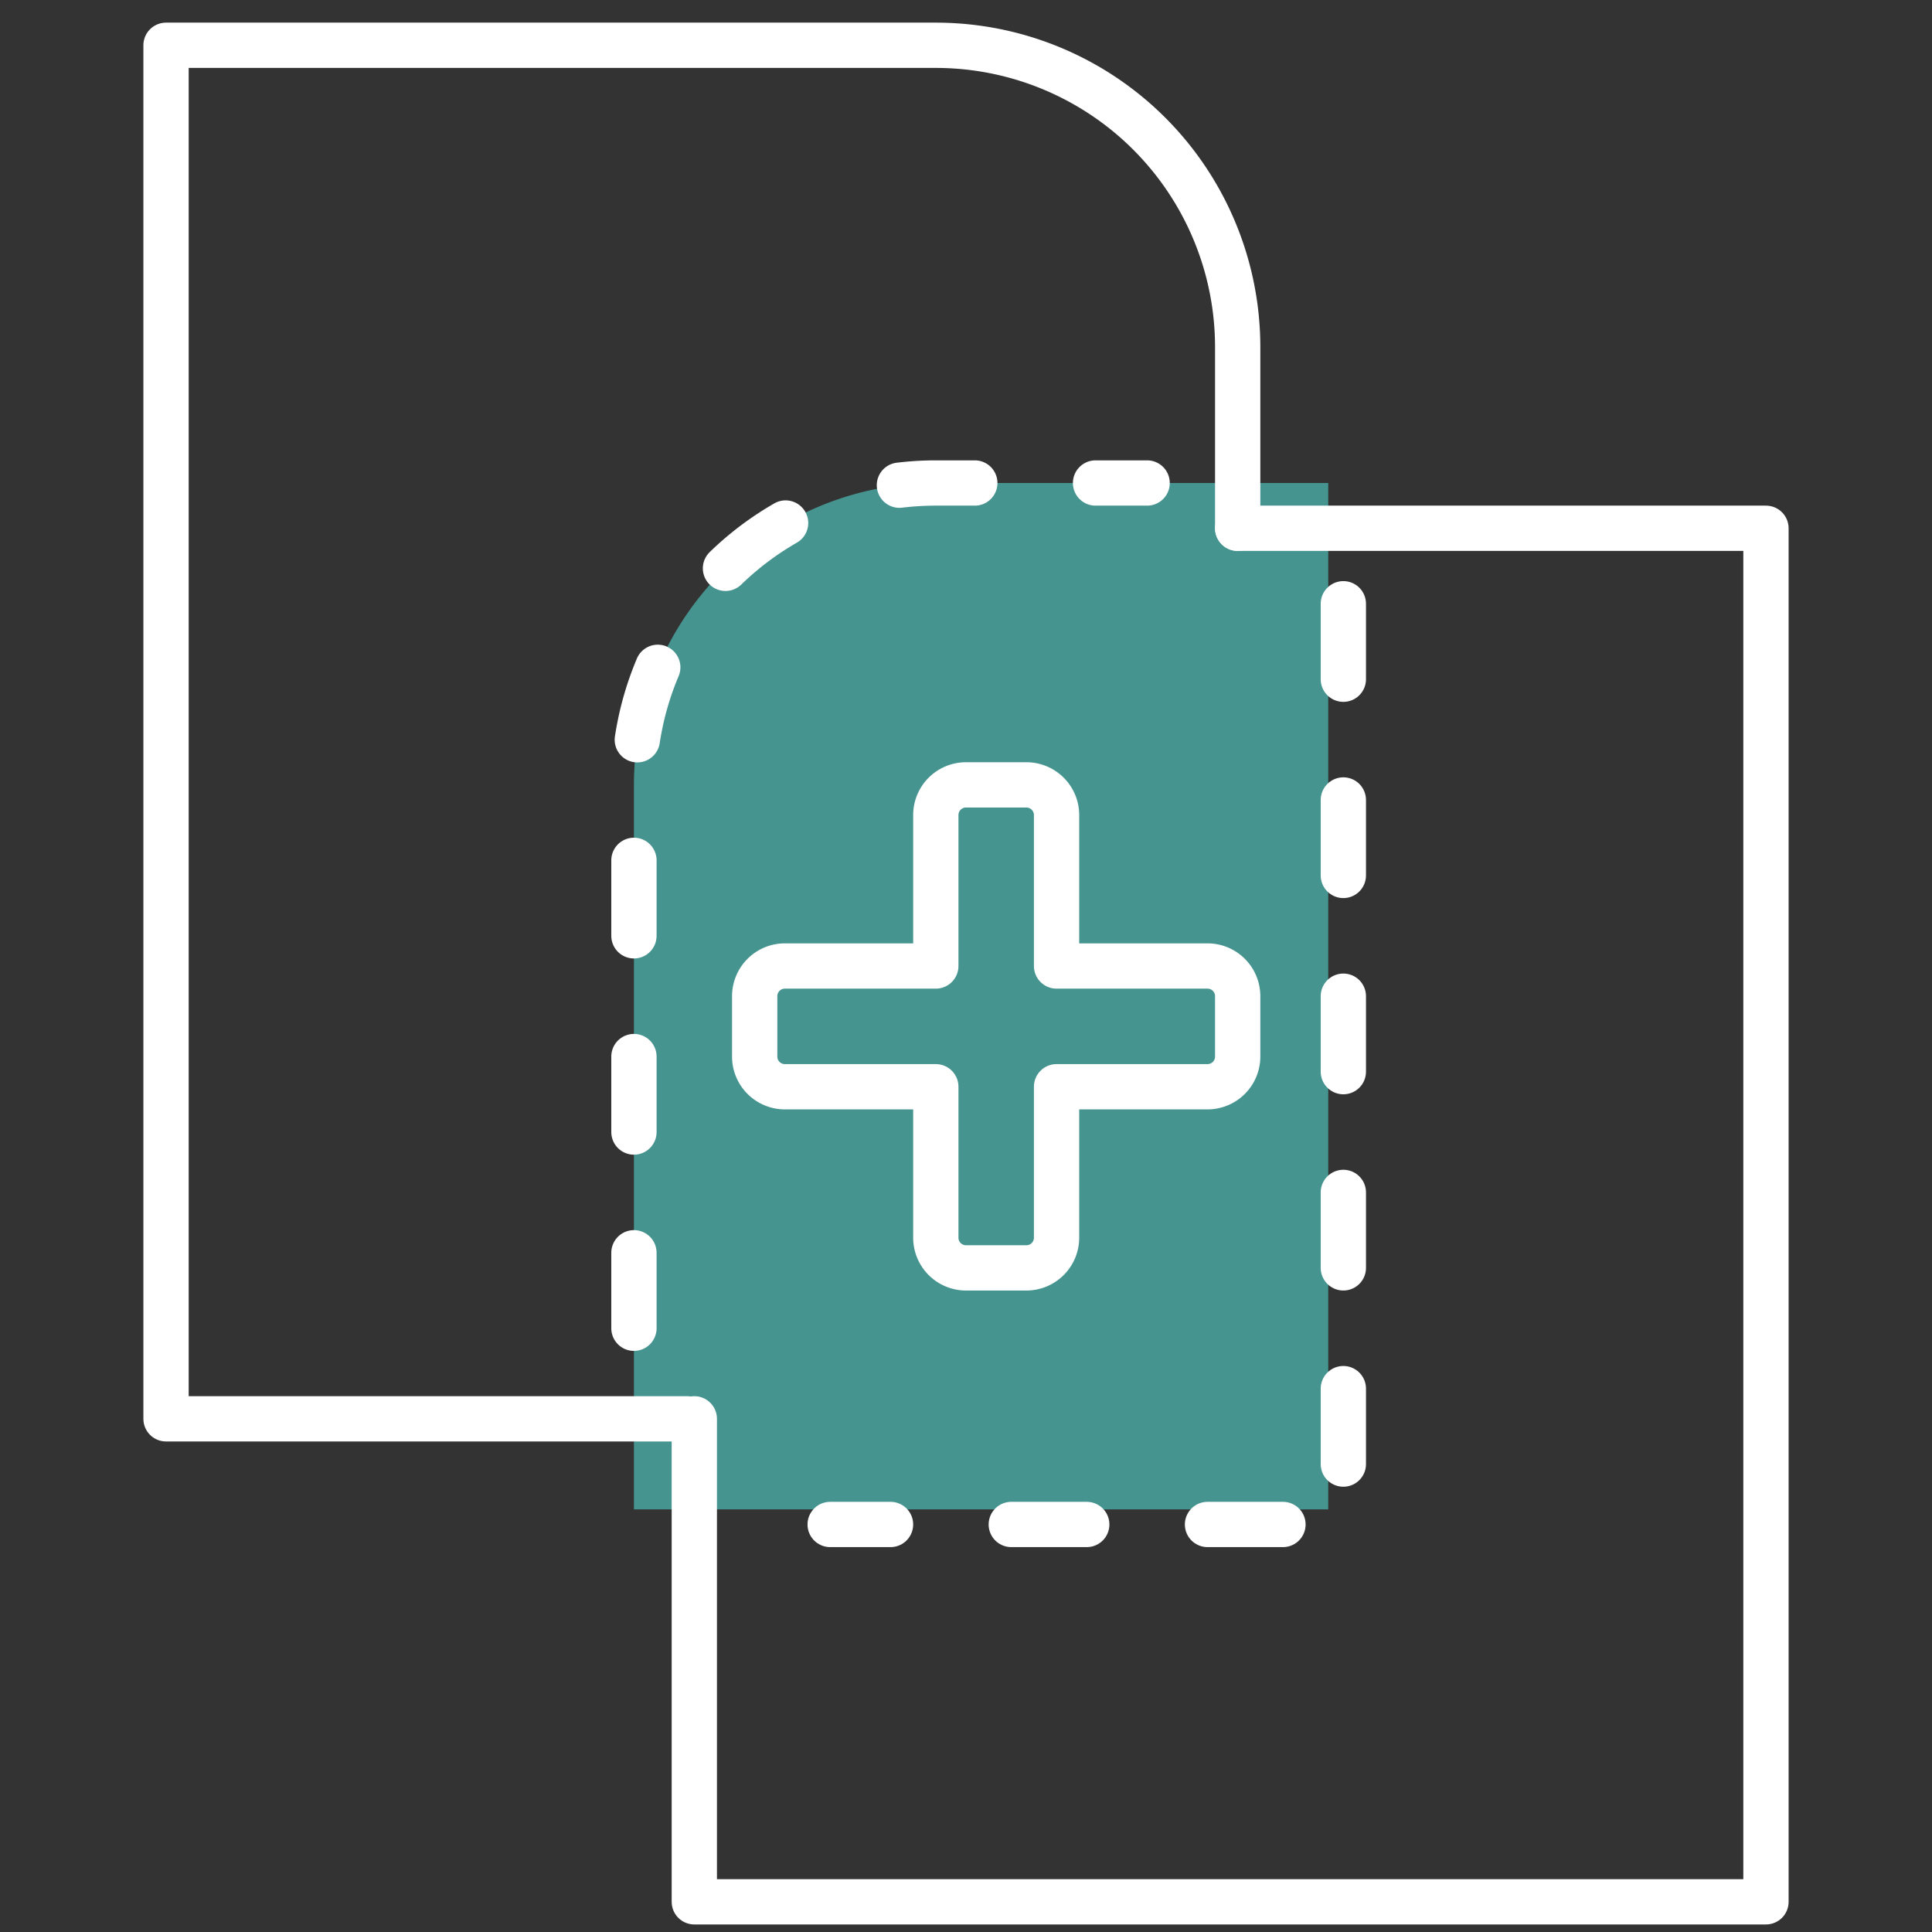
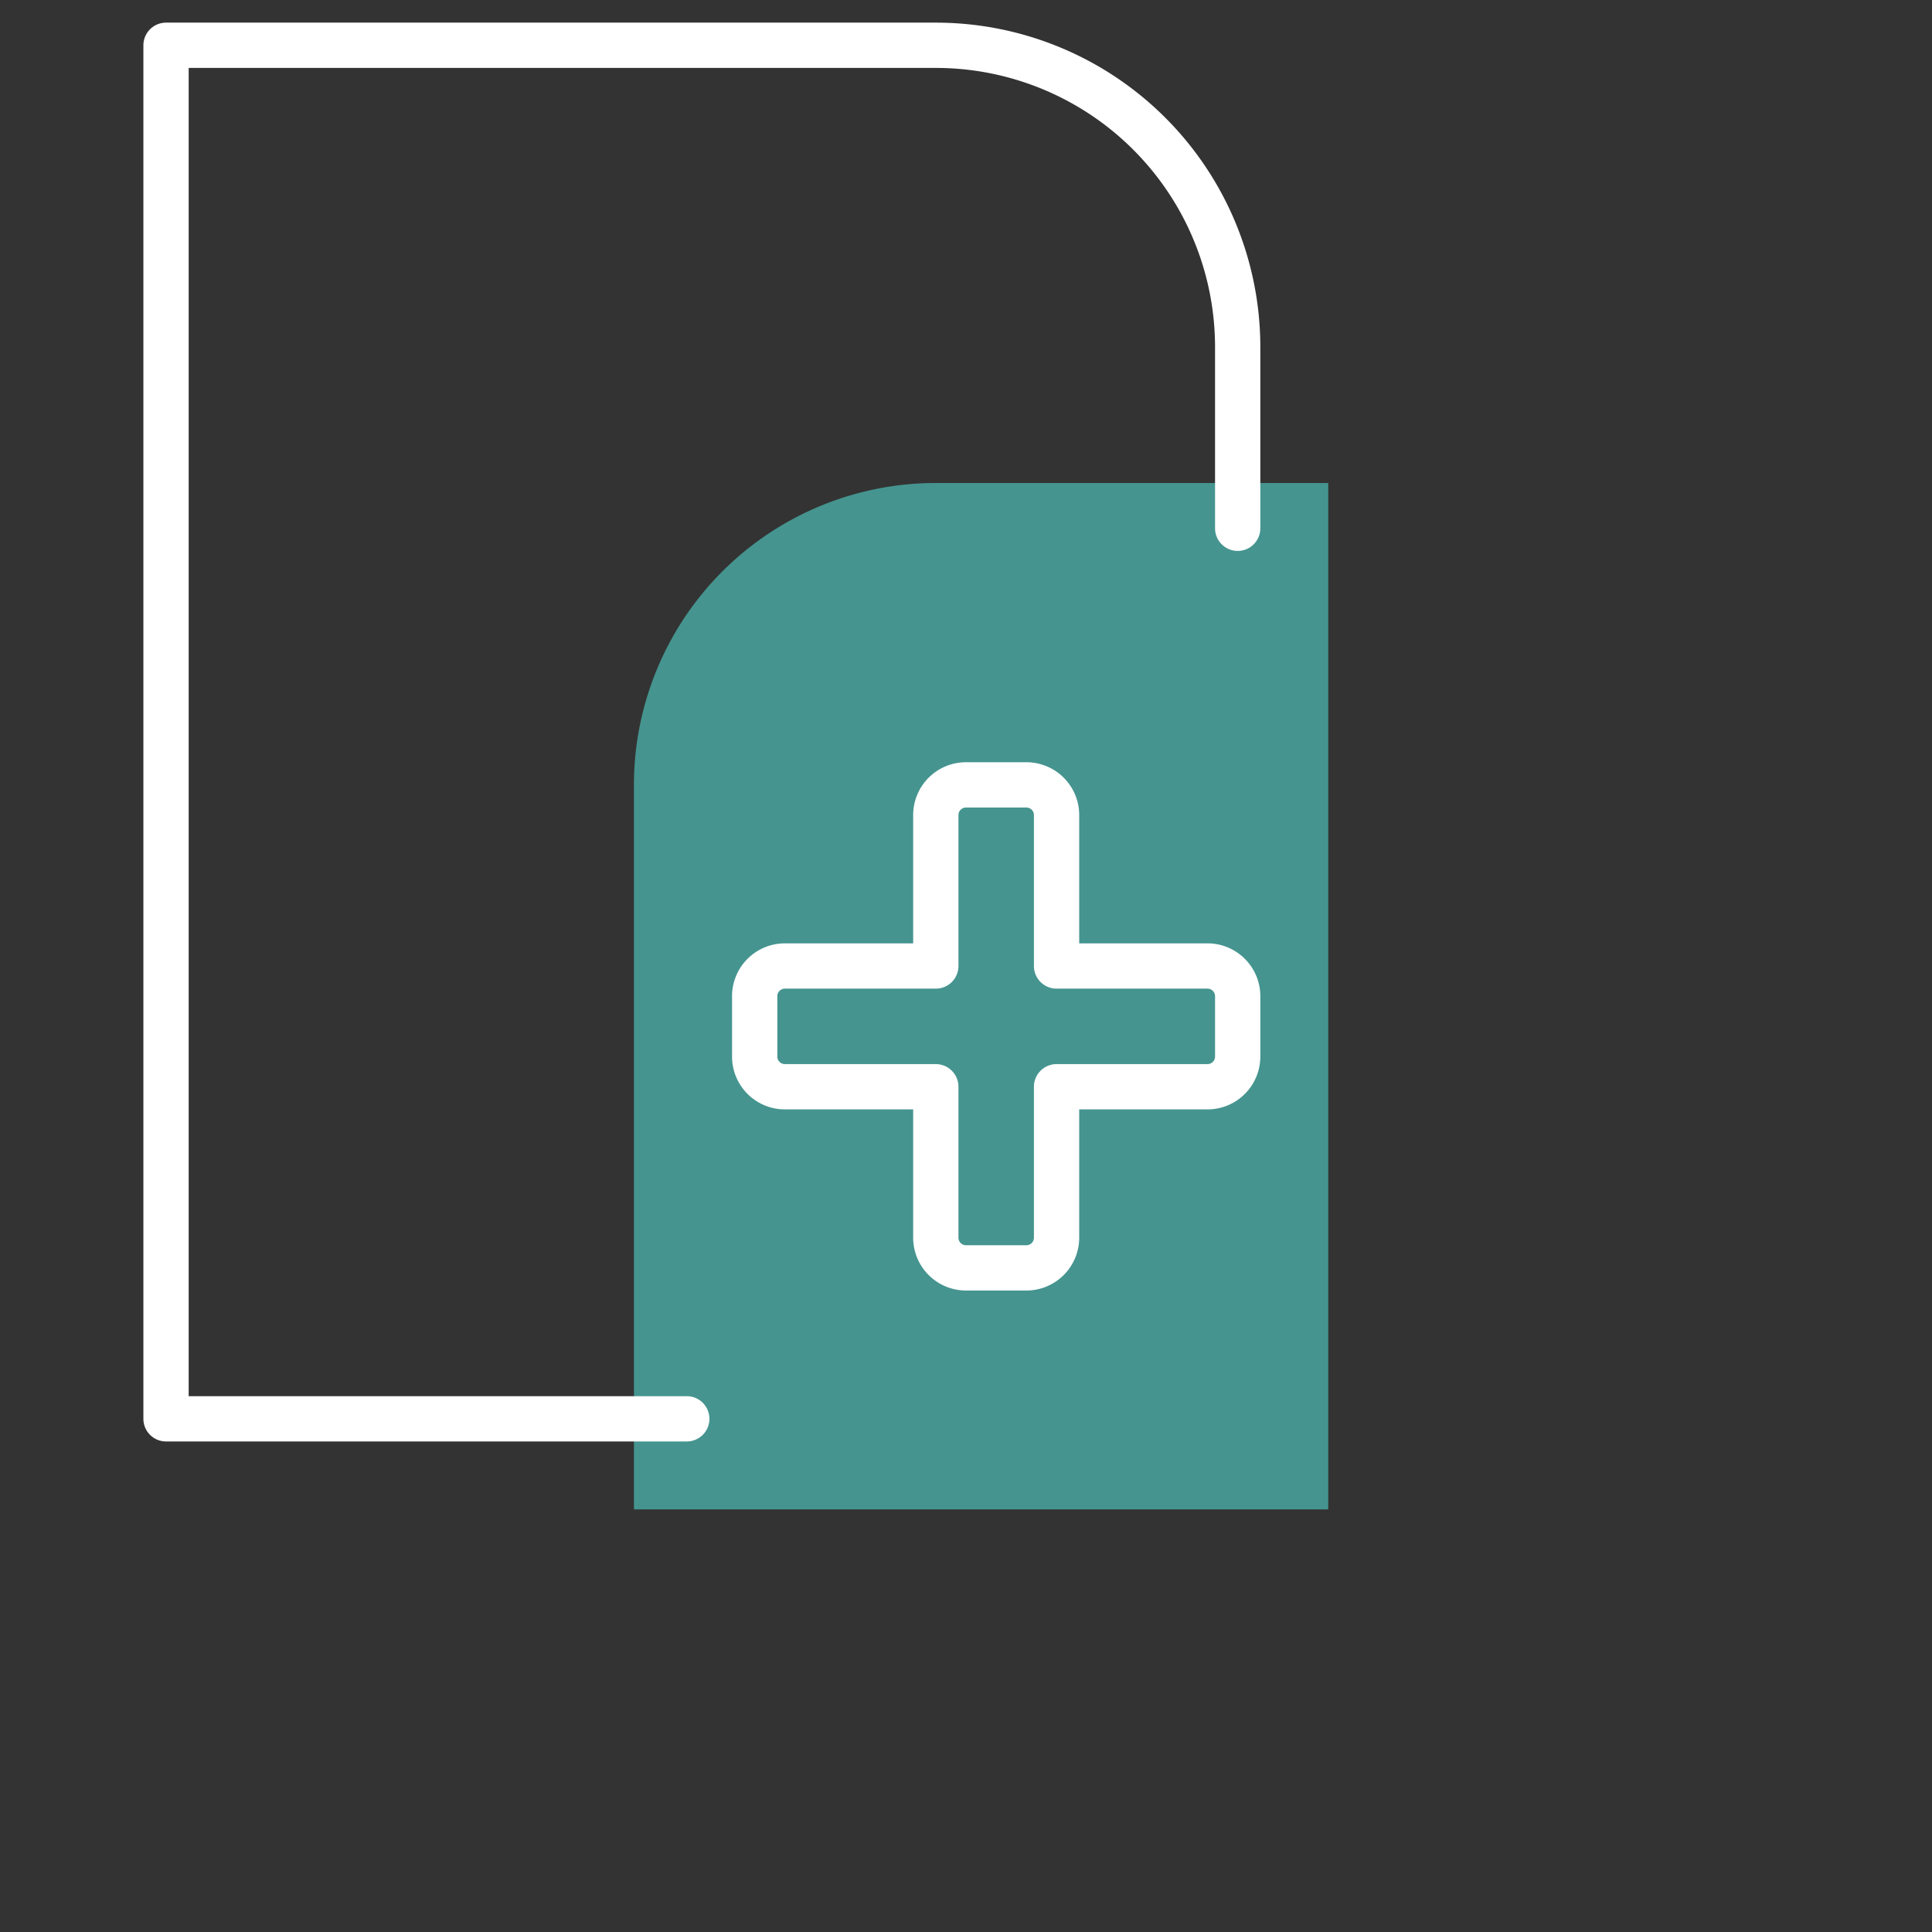
<svg xmlns="http://www.w3.org/2000/svg" id="ICONS" viewBox="0 0 128 128">
  <rect x="0" y="0" width="128" height="128" fill="#333333" stroke="none" />
-   <rect width="128" height="128" style="fill:none" />
  <path d="M88,32H62A20,20,0,0,0,42,52v48H88Z" style="fill:#4dbeb7;fill-rule:evenodd;opacity:0.7;isolation:isolate" />
-   <path d="M82,35h35v91H46V94" style="fill:none;stroke:#fff;stroke-linecap:round;stroke-linejoin:round;stroke-width:3px" />
  <path d="M82,35V23A20,20,0,0,0,62,3H11V94H45.5" style="fill:none;stroke:#fff;stroke-linecap:round;stroke-linejoin:round;stroke-width:3px" />
  <path d="M70,72V70.5A1.5,1.5,0,0,0,68.5,72Zm0-8H68.5A1.5,1.5,0,0,0,70,65.5ZM68,52v0Zm-4,0v0ZM62,64v1.5A1.5,1.5,0,0,0,63.5,64Zm0,8h1.5A1.5,1.5,0,0,0,62,70.5Zm2,10.5a.5.5,0,0,1-.5-.5h-3A3.5,3.5,0,0,0,64,85.5Zm4,0H64v3h4Zm.5-.5a.5.5,0,0,1-.5.5v3A3.5,3.5,0,0,0,71.5,82Zm0-10V82h3V72ZM80,70.5H70v3H80Zm.5-.5a.5.5,0,0,1-.5.5v3A3.5,3.5,0,0,0,83.5,70Zm0-4v4h3V66Zm-.5-.5a.5.5,0,0,1,.5.5h3A3.5,3.5,0,0,0,80,62.5Zm-10,0H80v-3H70ZM68.5,54V64h3V54Zm-.5-.5a.5.5,0,0,1,.5.5h3A3.5,3.5,0,0,0,68,50.5Zm-4,0h4v-3H64Zm-.5.5a.5.5,0,0,1,.5-.5v-3A3.5,3.5,0,0,0,60.5,54Zm0,10V54h-3V64ZM52,65.5H62v-3H52Zm-.5.5a.5.5,0,0,1,.5-.5v-3A3.5,3.5,0,0,0,48.5,66Zm0,4V66h-3v4Zm.5.5a.5.5,0,0,1-.5-.5h-3A3.5,3.5,0,0,0,52,73.5Zm10,0H52v3H62ZM63.5,82V72h-3V82Z" style="fill:#fff" />
-   <path d="M89,40v61H55" style="fill:none;stroke:#fff;stroke-linecap:round;stroke-linejoin:round;stroke-width:3px;stroke-dasharray:5,8" />
-   <path d="M42,88V52A20,20,0,0,1,62,32H76" style="fill:none;stroke:#fff;stroke-linecap:round;stroke-linejoin:round;stroke-width:3px;stroke-dasharray:5,8" />
</svg>